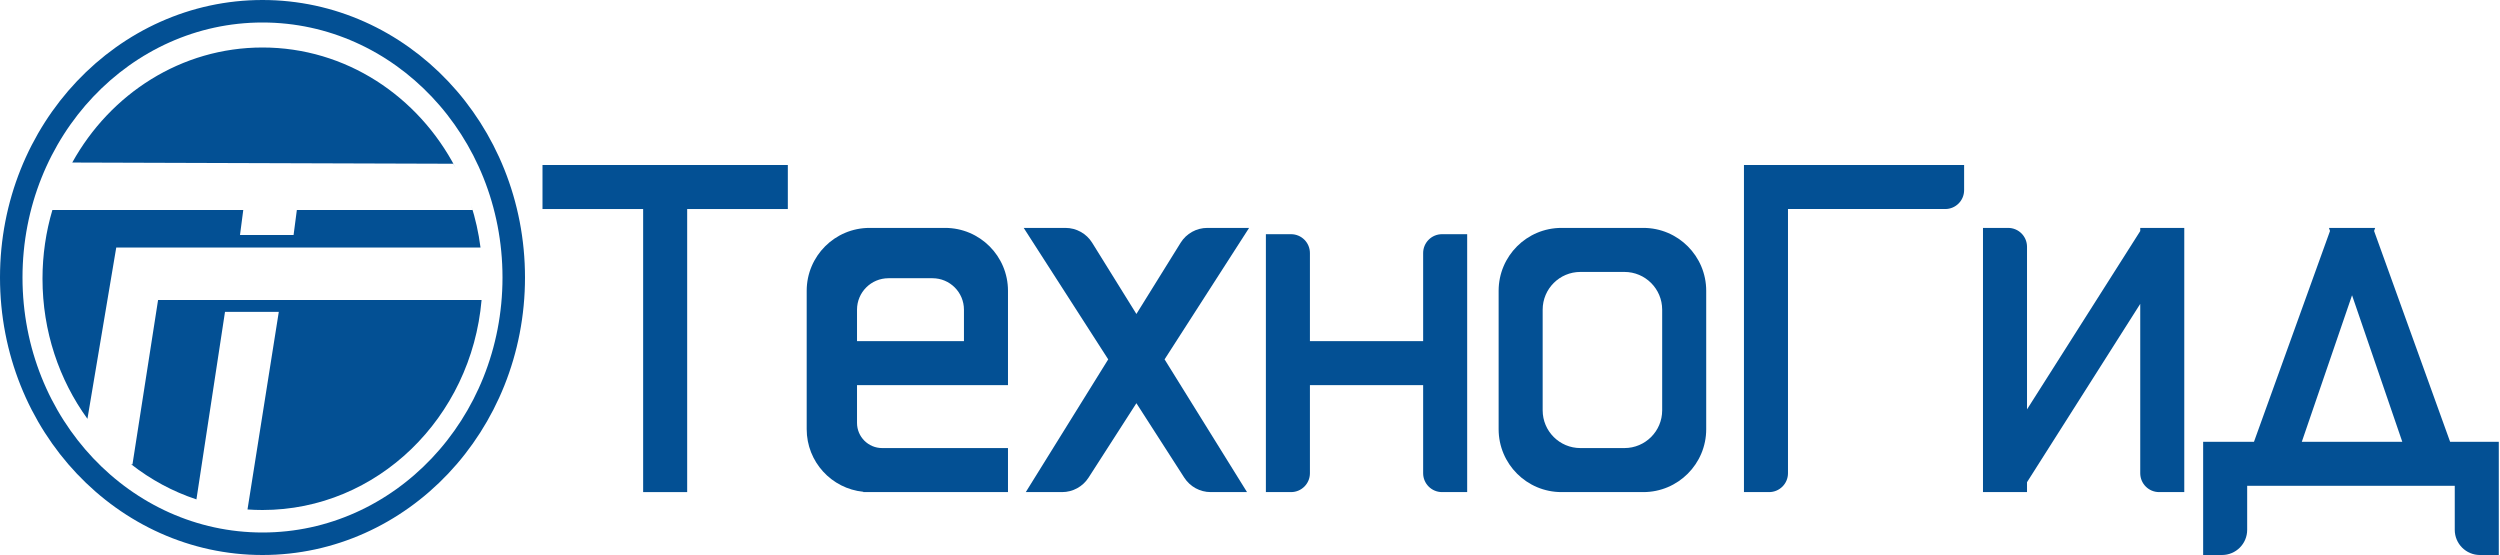
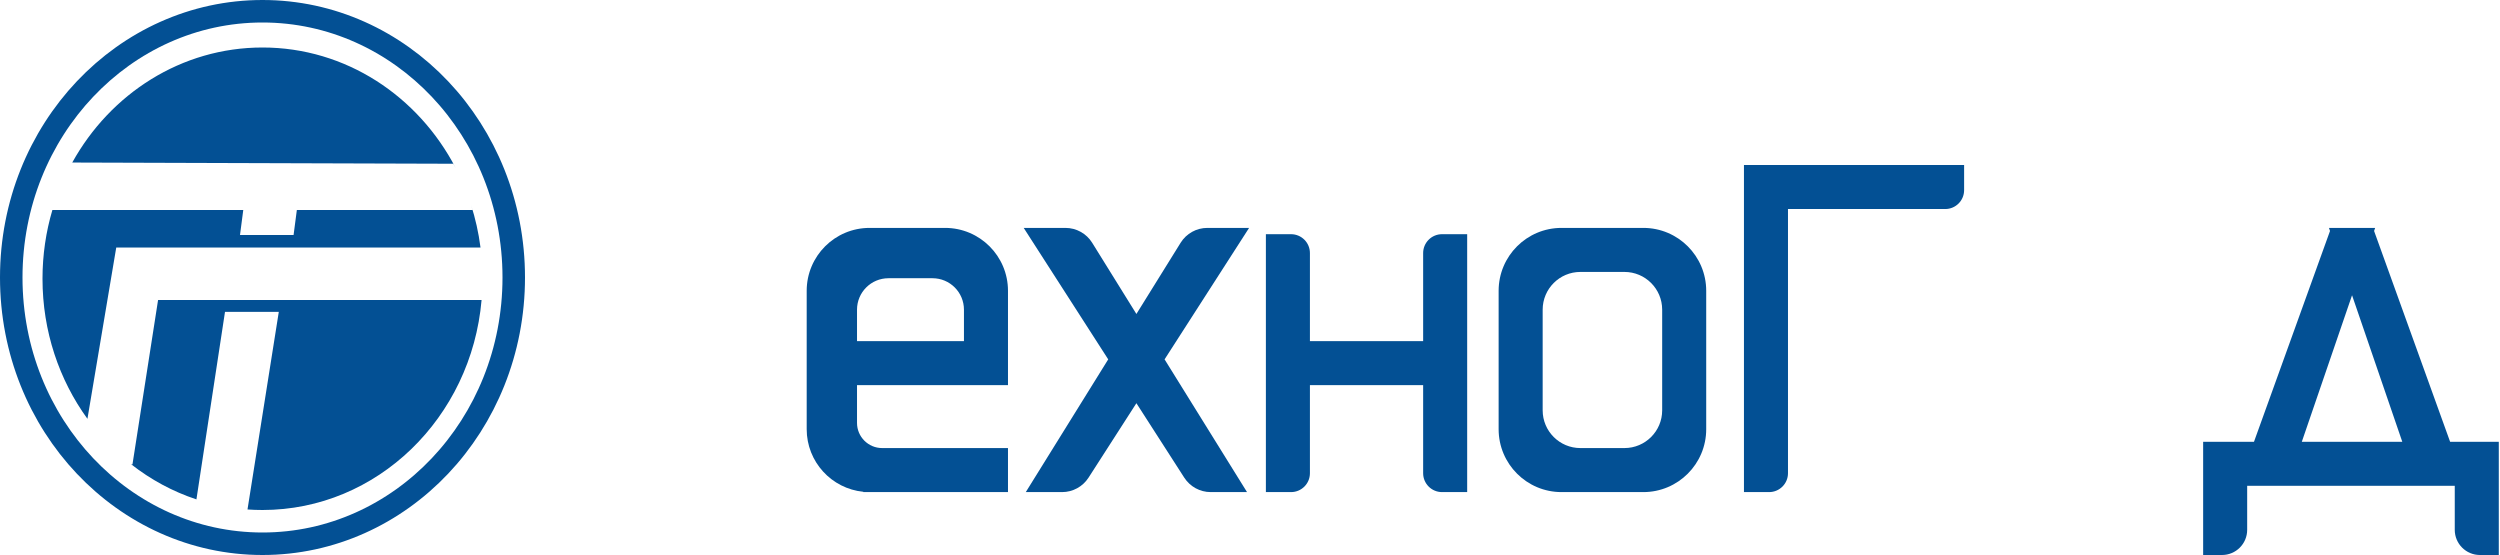
<svg xmlns="http://www.w3.org/2000/svg" width="1000" height="222" viewBox="0 0 1000 222" fill="none">
  <path d="M205.5 111C205.5 170.057 160.272 217.5 105 217.5C49.728 217.5 4.5 170.057 4.5 111C4.5 51.943 49.728 4.5 105 4.5C160.272 4.5 205.5 51.943 205.5 111Z" stroke="#035094" stroke-width="9" />
  <path fill-rule="evenodd" clip-rule="evenodd" d="M66.5 99H192.203C191.444 93.092 190.154 87.36 188.385 81.861C188.761 83.131 189 84 189 84H118.739L117.432 94H96L97.307 84H20.954C18.384 92.687 17 101.924 17 111.5C17 132.561 23.697 151.979 34.974 167.528L46.5 99H66.5L66.5 99ZM63.229 120H192.633C188.551 167.102 150.875 204 105 204C102.983 204 100.982 203.929 98.999 203.788L111.517 124.75L90 124.749L78.571 199.756C69.059 196.612 60.244 191.816 52.43 185.688L52.983 185.787L63.229 120ZM182.272 67.202C167.338 38.481 138.333 19 105 19C72.52 19 44.15 37.496 28.903 65.015L181.3 65.5C181.3 65.5 181.694 66.169 182.272 67.202Z" fill="#035094" />
-   <path fill-rule="evenodd" clip-rule="evenodd" d="M315.129 66H217V83.613H257.258V196.839H274.871V83.613H315.129V66Z" fill="#035094" />
  <path fill-rule="evenodd" clip-rule="evenodd" d="M482.938 91.162L499.637 91.161L465.833 143.745L498.806 196.839H484.287C480.007 196.839 476.02 194.662 473.705 191.061L454.56 161.28L435.414 191.061C433.1 194.662 429.113 196.839 424.832 196.839L410.313 196.839L443.286 143.745L409.482 91.162L426.181 91.162C430.532 91.162 434.573 93.41 436.868 97.105L454.56 125.592L472.251 97.105C474.546 93.409 478.588 91.162 482.938 91.162Z" fill="#035094" />
  <path fill-rule="evenodd" clip-rule="evenodd" d="M347.839 91.161C333.942 91.161 322.677 102.426 322.677 116.323V171.678C322.677 184.725 332.608 195.452 345.323 196.715V196.839H347.773C347.795 196.839 347.817 196.839 347.839 196.839H378.032C378.054 196.839 378.076 196.839 378.098 196.839H403.194V179.226H402.042H352.871C347.312 179.226 342.806 174.72 342.806 169.161V154.065H403.193V116.323C403.193 102.426 391.928 91.161 378.032 91.161H347.839ZM342.806 123.871C342.806 116.923 348.439 111.29 355.387 111.29H373C379.948 111.29 385.581 116.923 385.581 123.871V136.452H342.806V123.871Z" fill="#035094" />
  <path fill-rule="evenodd" clip-rule="evenodd" d="M586.871 93.677H576.806C572.638 93.677 569.258 97.057 569.258 101.226V136.452H523.968V101.226C523.968 97.057 520.588 93.678 516.42 93.678H506.355V196.839H516.419C520.588 196.839 523.968 193.459 523.968 189.29V154.065H569.258V189.29C569.258 193.459 572.638 196.839 576.806 196.839H586.871V93.677Z" fill="#035094" />
  <path fill-rule="evenodd" clip-rule="evenodd" d="M624.613 91.161C610.717 91.161 599.452 102.426 599.452 116.323V171.678C599.452 185.574 610.717 196.839 624.613 196.839H657.323C671.219 196.839 682.484 185.574 682.484 171.678V116.323C682.484 102.426 671.219 91.161 657.323 91.161H624.613ZM632.161 108.774C623.824 108.774 617.065 115.533 617.065 123.871V164.129C617.065 172.467 623.824 179.226 632.161 179.226H649.774C658.112 179.226 664.871 172.467 664.871 164.129V123.871C664.871 115.533 658.112 108.774 649.774 108.774H632.161Z" fill="#035094" />
  <path fill-rule="evenodd" clip-rule="evenodd" d="M715.193 66H697.581V83.613V196.839H707.645C711.814 196.839 715.193 193.459 715.193 189.29V83.613H778.097C782.266 83.613 785.645 80.233 785.645 76.064V66H715.193Z" fill="#035094" />
-   <path fill-rule="evenodd" clip-rule="evenodd" d="M873.71 196.839H863.645C859.476 196.839 856.097 193.459 856.097 189.29V121.544L810.806 192.876V196.839H793.193V91.162H803.258C807.427 91.162 810.806 94.541 810.806 98.71V163.752L856.097 92.419V91.161H873.71V196.839Z" fill="#035094" />
  <path fill-rule="evenodd" clip-rule="evenodd" d="M949.194 91.161H950.056L949.636 92.387L980.044 176.71H999.516V179.226V194.322V222H991.968C986.41 222 981.903 217.494 981.903 211.935V194.322H898.871V211.935C898.871 217.494 894.365 222 888.807 222H881.258V194.322V179.226V176.71H901.593L932.001 92.387L931.581 91.161H932.443H949.194ZM940.819 118.105L920.726 176.71H960.912L940.819 118.105Z" fill="#035094" />
</svg>